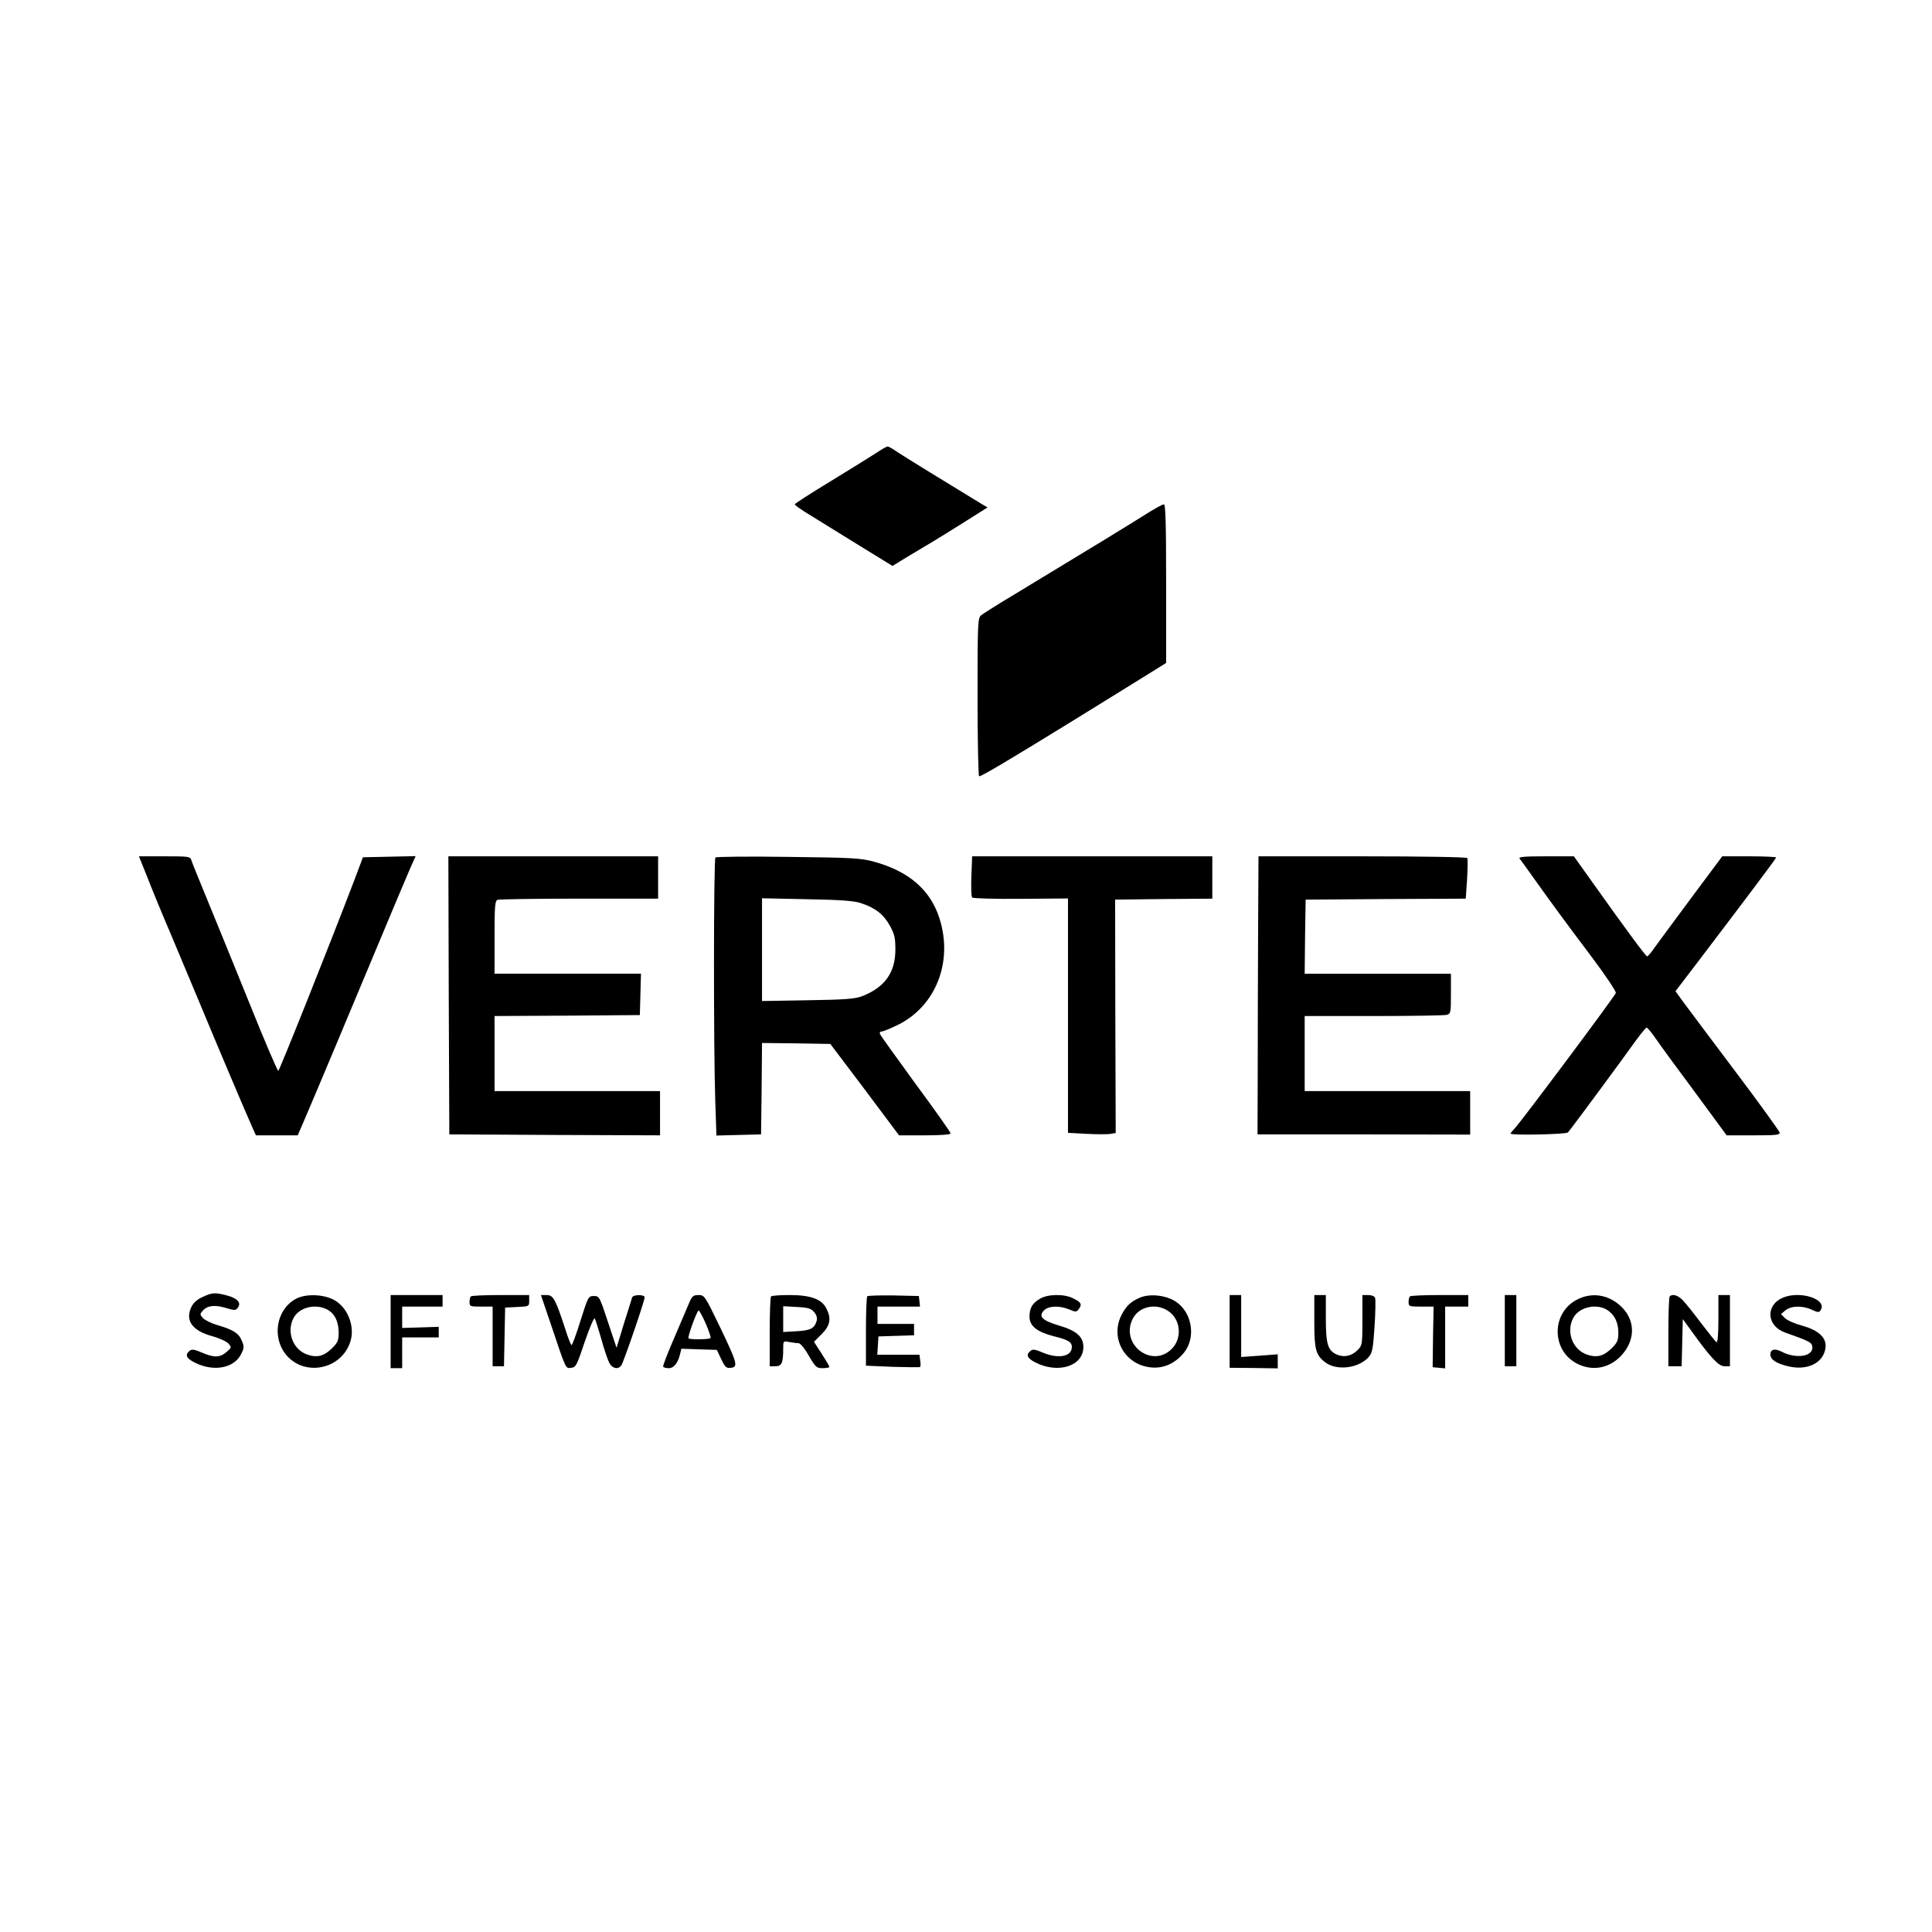
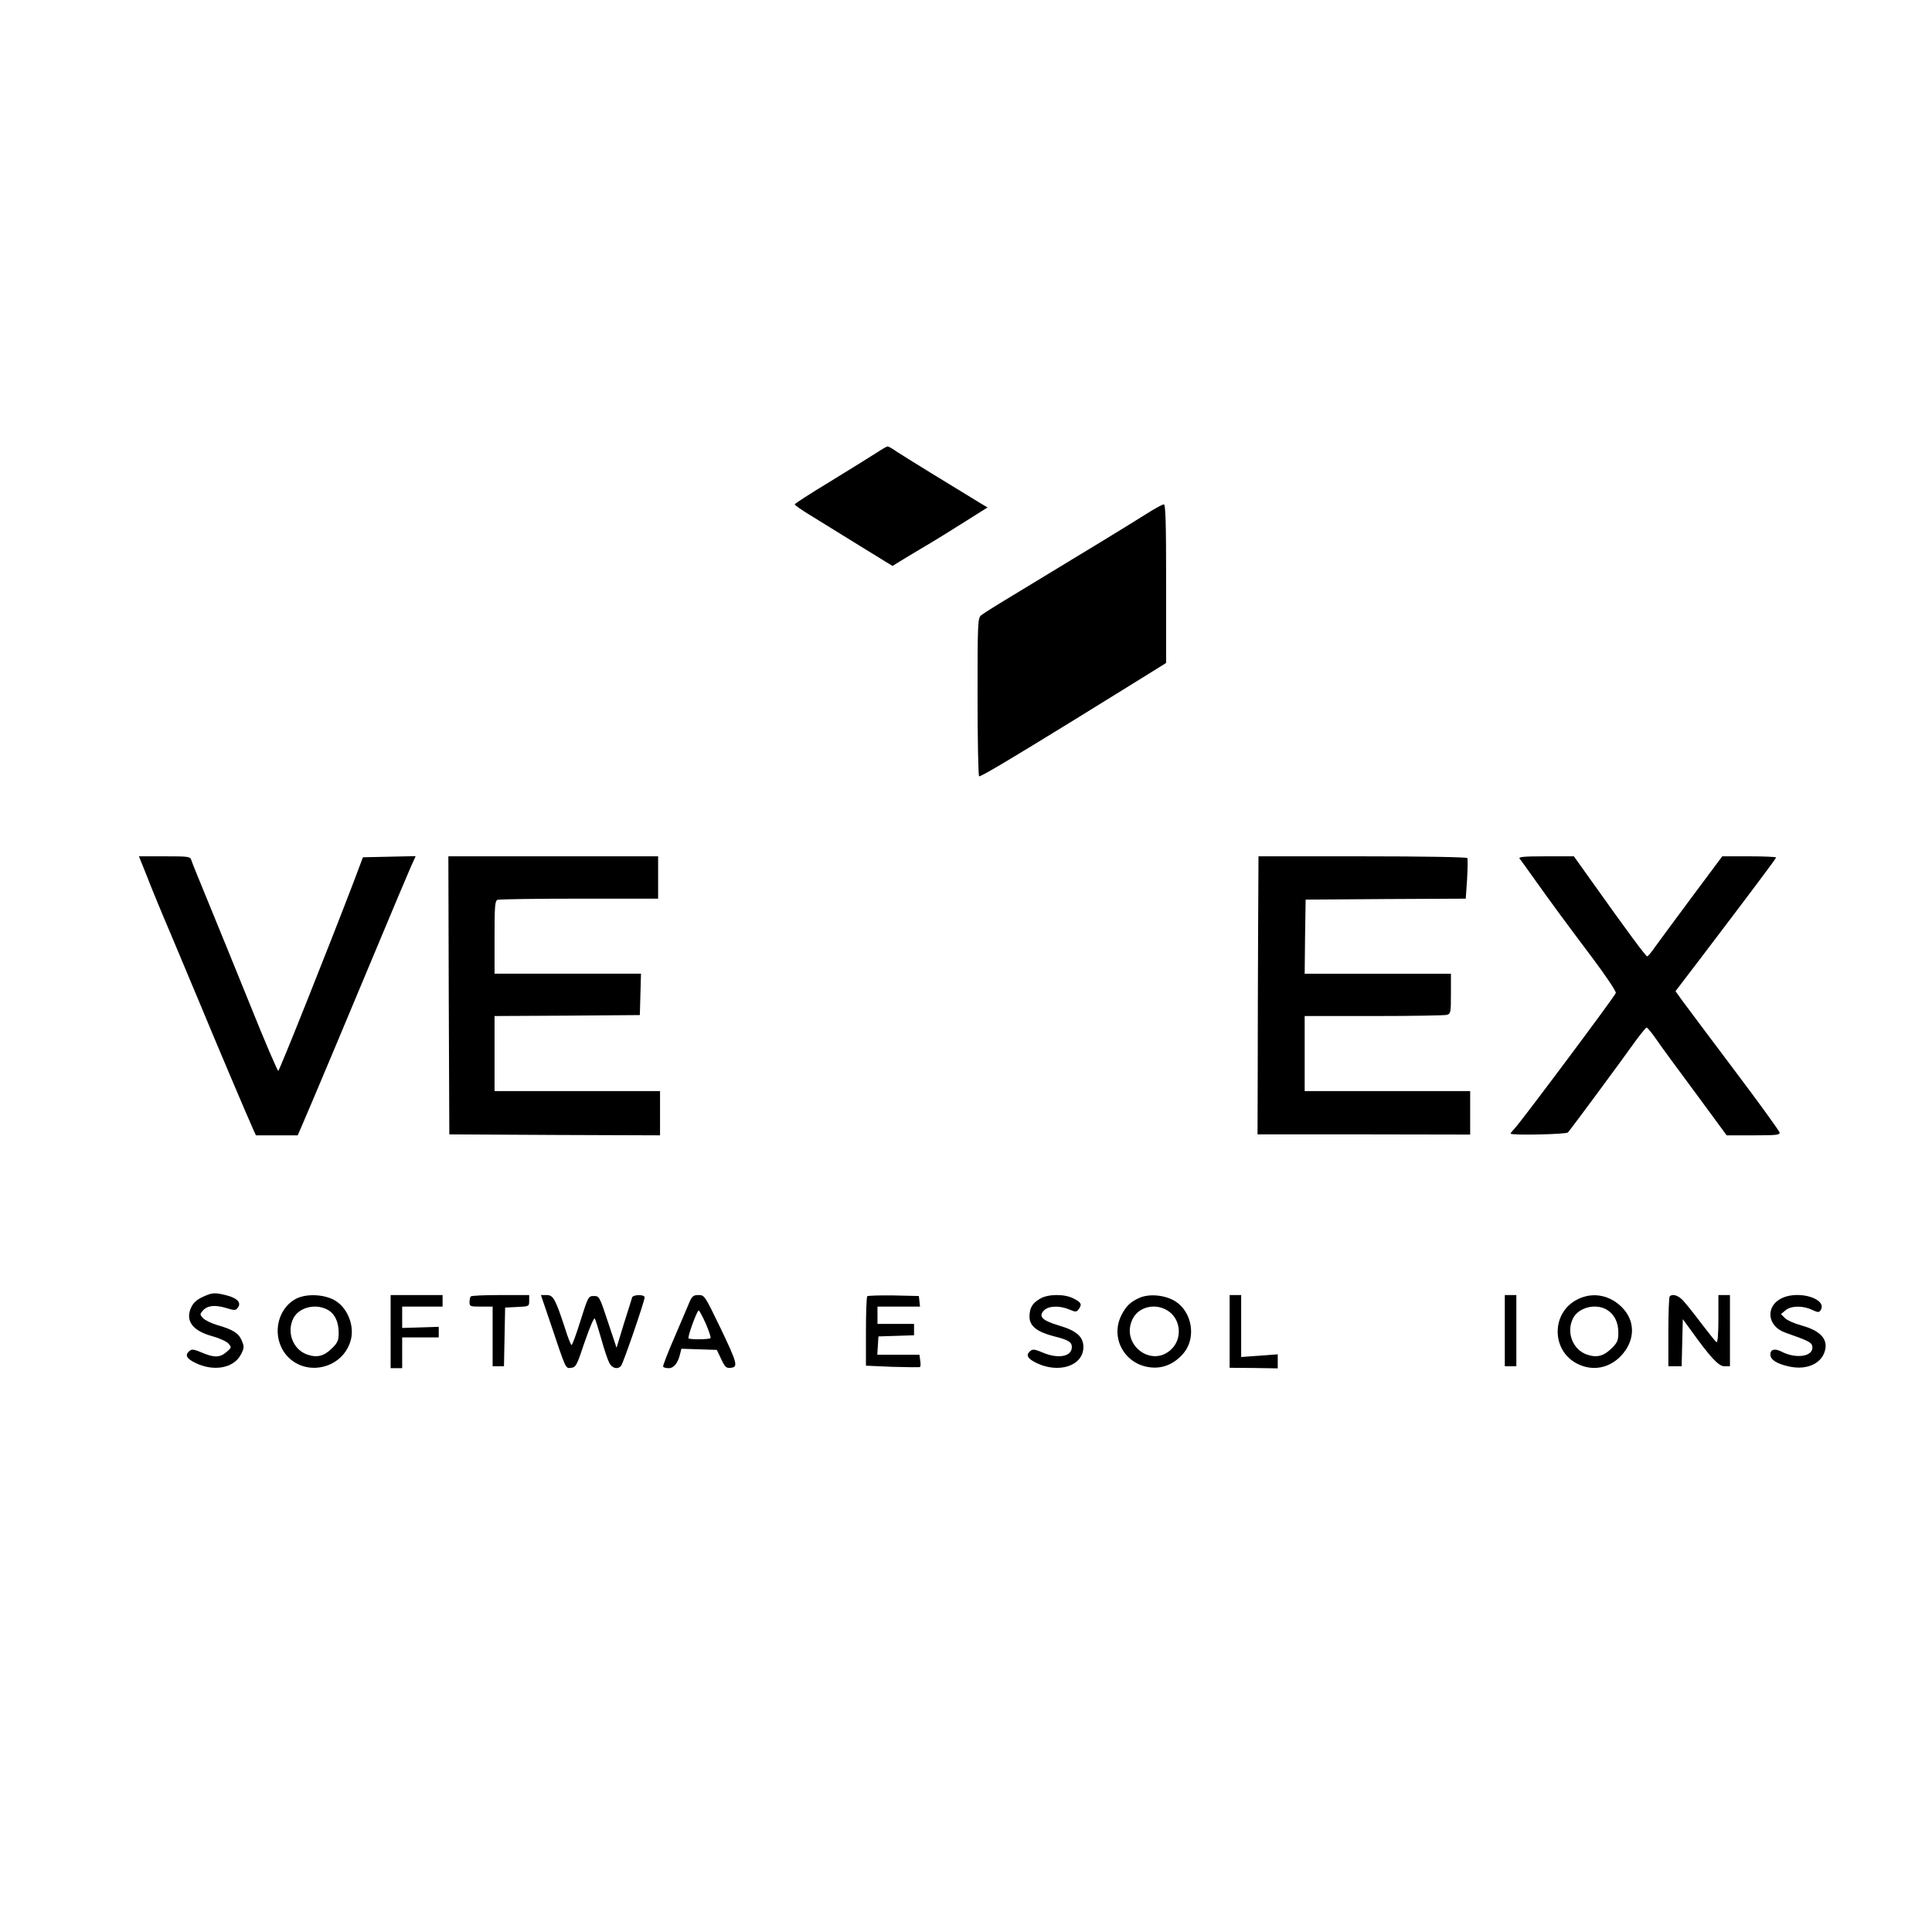
<svg xmlns="http://www.w3.org/2000/svg" version="1.0" width="1004pt" height="1004pt" viewBox="0 0 1004 1004" preserveAspectRatio="xMidYMid meet">
  <g transform="translate(0,1004) scale(0.1,-0.1)" fill="#000000" stroke="none">
    <path d="M4555 7687 c-28 -18 -134 -84 -237 -147 -104 -63 -188 -117 -188 -121 0 -4 39 -32 88 -61 48 -30 162 -100 254 -157 l166 -102 39 24 c21 13 79 48 128 77 50 29 143 87 208 128 l119 75 -29 17 c-160 97 -407 249 -440 271 -23 16 -45 29 -50 29 -5 0 -31 -15 -58 -33z" />
    <path d="M5955 7368 c-74 -47 -293 -181 -685 -418 -85 -51 -163 -100 -172 -108 -17 -14 -18 -47 -18 -423 0 -224 4 -410 8 -413 7 -4 145 78 467 276 113 69 452 280 483 299 l22 14 0 412 c0 324 -3 413 -12 412 -7 0 -49 -23 -93 -51z" />
    <path d="M765 5483 c23 -60 79 -196 125 -303 45 -107 115 -274 155 -370 69 -167 239 -569 270 -637 l15 -33 109 0 108 0 21 48 c56 129 260 616 392 932 81 195 160 381 174 413 l26 58 -137 -3 -137 -3 -47 -125 c-124 -325 -387 -985 -393 -985 -4 0 -71 155 -147 345 -77 190 -175 431 -218 535 -43 105 -82 200 -86 213 -6 21 -10 22 -140 22 l-133 0 43 -107z" />
    <path d="M2332 4868 l3 -723 548 -3 547 -2 0 115 0 115 -430 0 -430 0 0 195 0 195 378 2 377 3 3 108 3 107 -381 0 -380 0 0 189 c0 163 2 190 16 195 9 3 200 6 425 6 l409 0 0 110 0 110 -545 0 -545 0 2 -722z" />
-     <path d="M3718 5584 c-10 -9 -10 -1013 -1 -1263 l6 -182 116 3 116 3 3 238 2 237 178 -2 177 -3 179 -237 178 -238 134 0 c83 0 134 4 134 10 0 6 -81 121 -181 256 -99 136 -183 253 -186 260 -3 8 1 14 10 14 8 0 46 16 85 35 196 98 285 327 215 550 -47 150 -159 247 -341 297 -70 19 -111 21 -447 25 -203 3 -373 1 -377 -3z m755 -237 c75 -24 119 -59 151 -117 25 -45 29 -65 29 -125 0 -119 -55 -196 -173 -242 -37 -14 -88 -18 -282 -21 l-238 -4 0 267 0 267 233 -5 c172 -3 244 -8 280 -20z" />
-     <path d="M5048 5488 c-2 -57 -1 -107 4 -112 4 -5 114 -8 253 -7 l245 2 0 -609 0 -609 93 -5 c52 -3 107 -3 124 -1 l31 5 -2 606 -1 607 253 3 252 2 0 110 0 110 -624 0 -624 0 -4 -102z" />
    <path d="M6538 5203 c-1 -214 -2 -539 -2 -723 l-1 -335 553 0 552 -1 0 113 0 113 -430 0 -430 0 0 195 0 195 358 0 c196 0 367 3 380 6 21 6 22 11 22 110 l0 104 -380 0 -380 0 2 193 3 192 416 3 416 2 7 101 c3 55 4 105 1 110 -4 5 -228 9 -546 9 l-539 0 -2 -387z" />
    <path d="M7897 5578 c6 -7 41 -56 78 -108 97 -136 153 -212 298 -405 70 -93 126 -177 124 -185 -4 -16 -484 -658 -523 -701 -13 -14 -24 -27 -24 -30 0 -10 289 -4 298 6 12 12 289 387 354 479 27 36 51 66 55 66 5 -1 26 -26 48 -58 21 -31 113 -157 204 -279 l164 -223 139 0 c119 0 139 2 136 15 -2 8 -106 153 -233 321 -126 168 -248 330 -269 359 l-39 54 119 156 c279 367 404 534 404 539 0 3 -63 6 -140 6 l-140 0 -158 -212 c-87 -117 -173 -234 -192 -260 -18 -27 -37 -48 -40 -48 -7 0 -97 121 -294 398 l-87 122 -146 0 c-115 0 -143 -3 -136 -12z" />
    <path d="M1053 3300 c-29 -13 -48 -30 -59 -53 -33 -70 6 -123 110 -151 36 -10 73 -27 83 -38 17 -19 17 -21 -10 -44 -35 -30 -64 -30 -128 -3 -40 17 -52 19 -64 9 -25 -21 -17 -39 27 -61 97 -49 204 -30 241 44 16 32 17 39 3 71 -16 38 -44 56 -127 80 -31 9 -65 26 -74 36 -17 19 -17 21 -1 39 24 27 62 31 120 14 46 -14 51 -14 63 3 18 25 -5 49 -62 63 -59 15 -73 14 -122 -9z" />
    <path d="M1537 3290 c-101 -55 -126 -200 -49 -292 96 -113 285 -75 332 68 25 74 -8 169 -73 212 -54 36 -154 42 -210 12z m163 -55 c39 -20 60 -63 60 -121 0 -39 -5 -51 -33 -79 -43 -43 -79 -52 -131 -34 -74 26 -108 117 -71 189 29 56 113 77 175 45z" />
    <path d="M2030 3120 l0 -190 30 0 30 0 0 80 0 80 95 0 95 0 0 28 0 27 -95 -3 -95 -3 0 55 0 56 105 0 105 0 0 30 0 30 -135 0 -135 0 0 -190z" />
    <path d="M2447 3303 c-4 -3 -7 -17 -7 -30 0 -22 4 -23 60 -23 l60 0 0 -155 0 -155 30 0 29 0 3 153 3 152 63 3 c61 3 62 3 62 32 l0 30 -148 0 c-82 0 -152 -3 -155 -7z" />
    <path d="M2861 3163 c82 -244 77 -235 108 -231 24 3 29 13 70 136 26 75 48 127 52 120 4 -7 19 -55 34 -107 14 -52 33 -107 41 -123 15 -29 44 -37 62 -15 11 13 122 336 122 355 0 16 -59 15 -65 0 -2 -7 -21 -69 -43 -137 l-38 -125 -45 135 c-43 131 -45 134 -73 134 -28 0 -30 -3 -69 -127 -22 -71 -43 -128 -47 -128 -3 0 -19 39 -34 88 -50 152 -61 172 -95 172 l-30 0 50 -147z" />
    <path d="M3585 3278 c-7 -18 -43 -100 -78 -183 -36 -82 -63 -153 -61 -157 3 -5 16 -8 29 -8 27 0 48 27 59 73 l7 28 92 -3 92 -3 23 -48 c20 -42 26 -48 50 -45 39 4 34 23 -57 213 -78 161 -80 165 -111 165 -26 0 -33 -6 -45 -32z m83 -117 c16 -38 28 -72 24 -75 -7 -7 -107 -8 -114 -1 -6 7 44 145 53 145 3 0 20 -31 37 -69z" />
-     <path d="M4007 3303 c-4 -3 -7 -87 -7 -185 l0 -178 29 0 c33 0 41 17 41 89 0 43 0 43 31 37 17 -3 39 -6 48 -6 10 0 32 -26 54 -65 35 -60 40 -65 72 -65 19 0 35 3 35 7 0 4 -18 34 -40 68 l-40 62 40 40 c45 45 51 82 24 134 -24 48 -82 69 -190 69 -50 0 -94 -3 -97 -7z m224 -82 c13 -15 17 -31 13 -45 -12 -40 -32 -50 -104 -54 l-70 -4 0 67 0 67 71 -4 c60 -3 74 -8 90 -27z" />
    <path d="M4507 3304 c-4 -4 -7 -87 -7 -184 l0 -177 138 -6 c75 -2 140 -3 143 -1 3 2 4 17 1 34 l-4 30 -110 0 -109 0 3 48 3 47 93 3 92 3 0 29 0 30 -95 0 -95 0 0 45 0 45 111 0 110 0 -3 28 -3 27 -131 3 c-71 1 -133 -1 -137 -4z" />
    <path d="M5403 3290 c-39 -23 -53 -48 -53 -93 0 -48 40 -79 126 -101 76 -19 94 -30 94 -56 0 -50 -70 -63 -151 -29 -40 17 -52 19 -64 9 -25 -21 -17 -38 25 -60 119 -61 250 -19 250 80 0 53 -35 85 -128 112 -86 26 -106 46 -78 77 23 25 80 28 133 6 33 -14 37 -14 49 2 18 25 13 35 -27 55 -47 25 -135 24 -176 -2z" />
    <path d="M5920 3295 c-46 -21 -68 -42 -92 -89 -61 -120 18 -259 153 -272 66 -7 127 21 173 78 62 79 41 208 -44 264 -52 34 -137 43 -190 19z m151 -68 c65 -43 74 -141 18 -197 -102 -102 -267 22 -204 154 31 66 121 87 186 43z" />
    <path d="M6390 3121 l0 -189 125 -1 125 -2 0 37 0 36 -95 -7 -95 -7 0 161 0 161 -30 0 -30 0 0 -189z" />
-     <path d="M6830 3175 c0 -147 7 -176 56 -214 58 -45 170 -33 224 24 21 23 25 39 33 160 5 75 6 142 3 150 -3 9 -18 15 -36 15 l-30 0 0 -130 c0 -125 -1 -132 -24 -155 -32 -32 -69 -40 -107 -25 -49 21 -59 54 -59 190 l0 120 -30 0 -30 0 0 -135z" />
-     <path d="M7327 3303 c-4 -3 -7 -17 -7 -30 0 -22 4 -23 65 -23 l65 0 -3 -157 -2 -158 33 -3 32 -3 0 160 0 161 60 0 60 0 0 30 0 30 -148 0 c-82 0 -152 -3 -155 -7z" />
    <path d="M7820 3125 l0 -185 30 0 30 0 0 185 0 185 -30 0 -30 0 0 -185z" />
    <path d="M8205 3291 c-147 -66 -147 -276 0 -342 88 -40 184 -11 243 75 49 73 43 157 -16 219 -62 65 -149 84 -227 48z m145 -57 c39 -24 60 -65 60 -119 0 -40 -5 -52 -33 -80 -43 -43 -79 -52 -131 -34 -74 26 -108 117 -71 189 29 56 117 78 175 44z" />
    <path d="M8677 3303 c-4 -3 -7 -87 -7 -185 l0 -178 35 0 34 0 3 122 3 123 40 -55 c104 -145 146 -190 176 -190 l29 0 0 185 0 185 -30 0 -30 0 0 -126 c0 -77 -4 -123 -10 -119 -5 3 -40 47 -79 98 -38 51 -81 104 -96 120 -25 26 -54 35 -68 20z" />
    <path d="M9264 3296 c-91 -40 -83 -147 13 -181 122 -43 138 -51 141 -72 8 -52 -83 -67 -160 -27 -35 18 -58 12 -58 -15 0 -27 33 -48 96 -62 97 -22 178 18 190 93 9 54 -32 94 -121 119 -38 10 -79 28 -90 40 l-20 20 24 20 c29 24 90 25 138 2 30 -14 36 -14 44 -2 37 57 -106 104 -197 65z" />
  </g>
</svg>